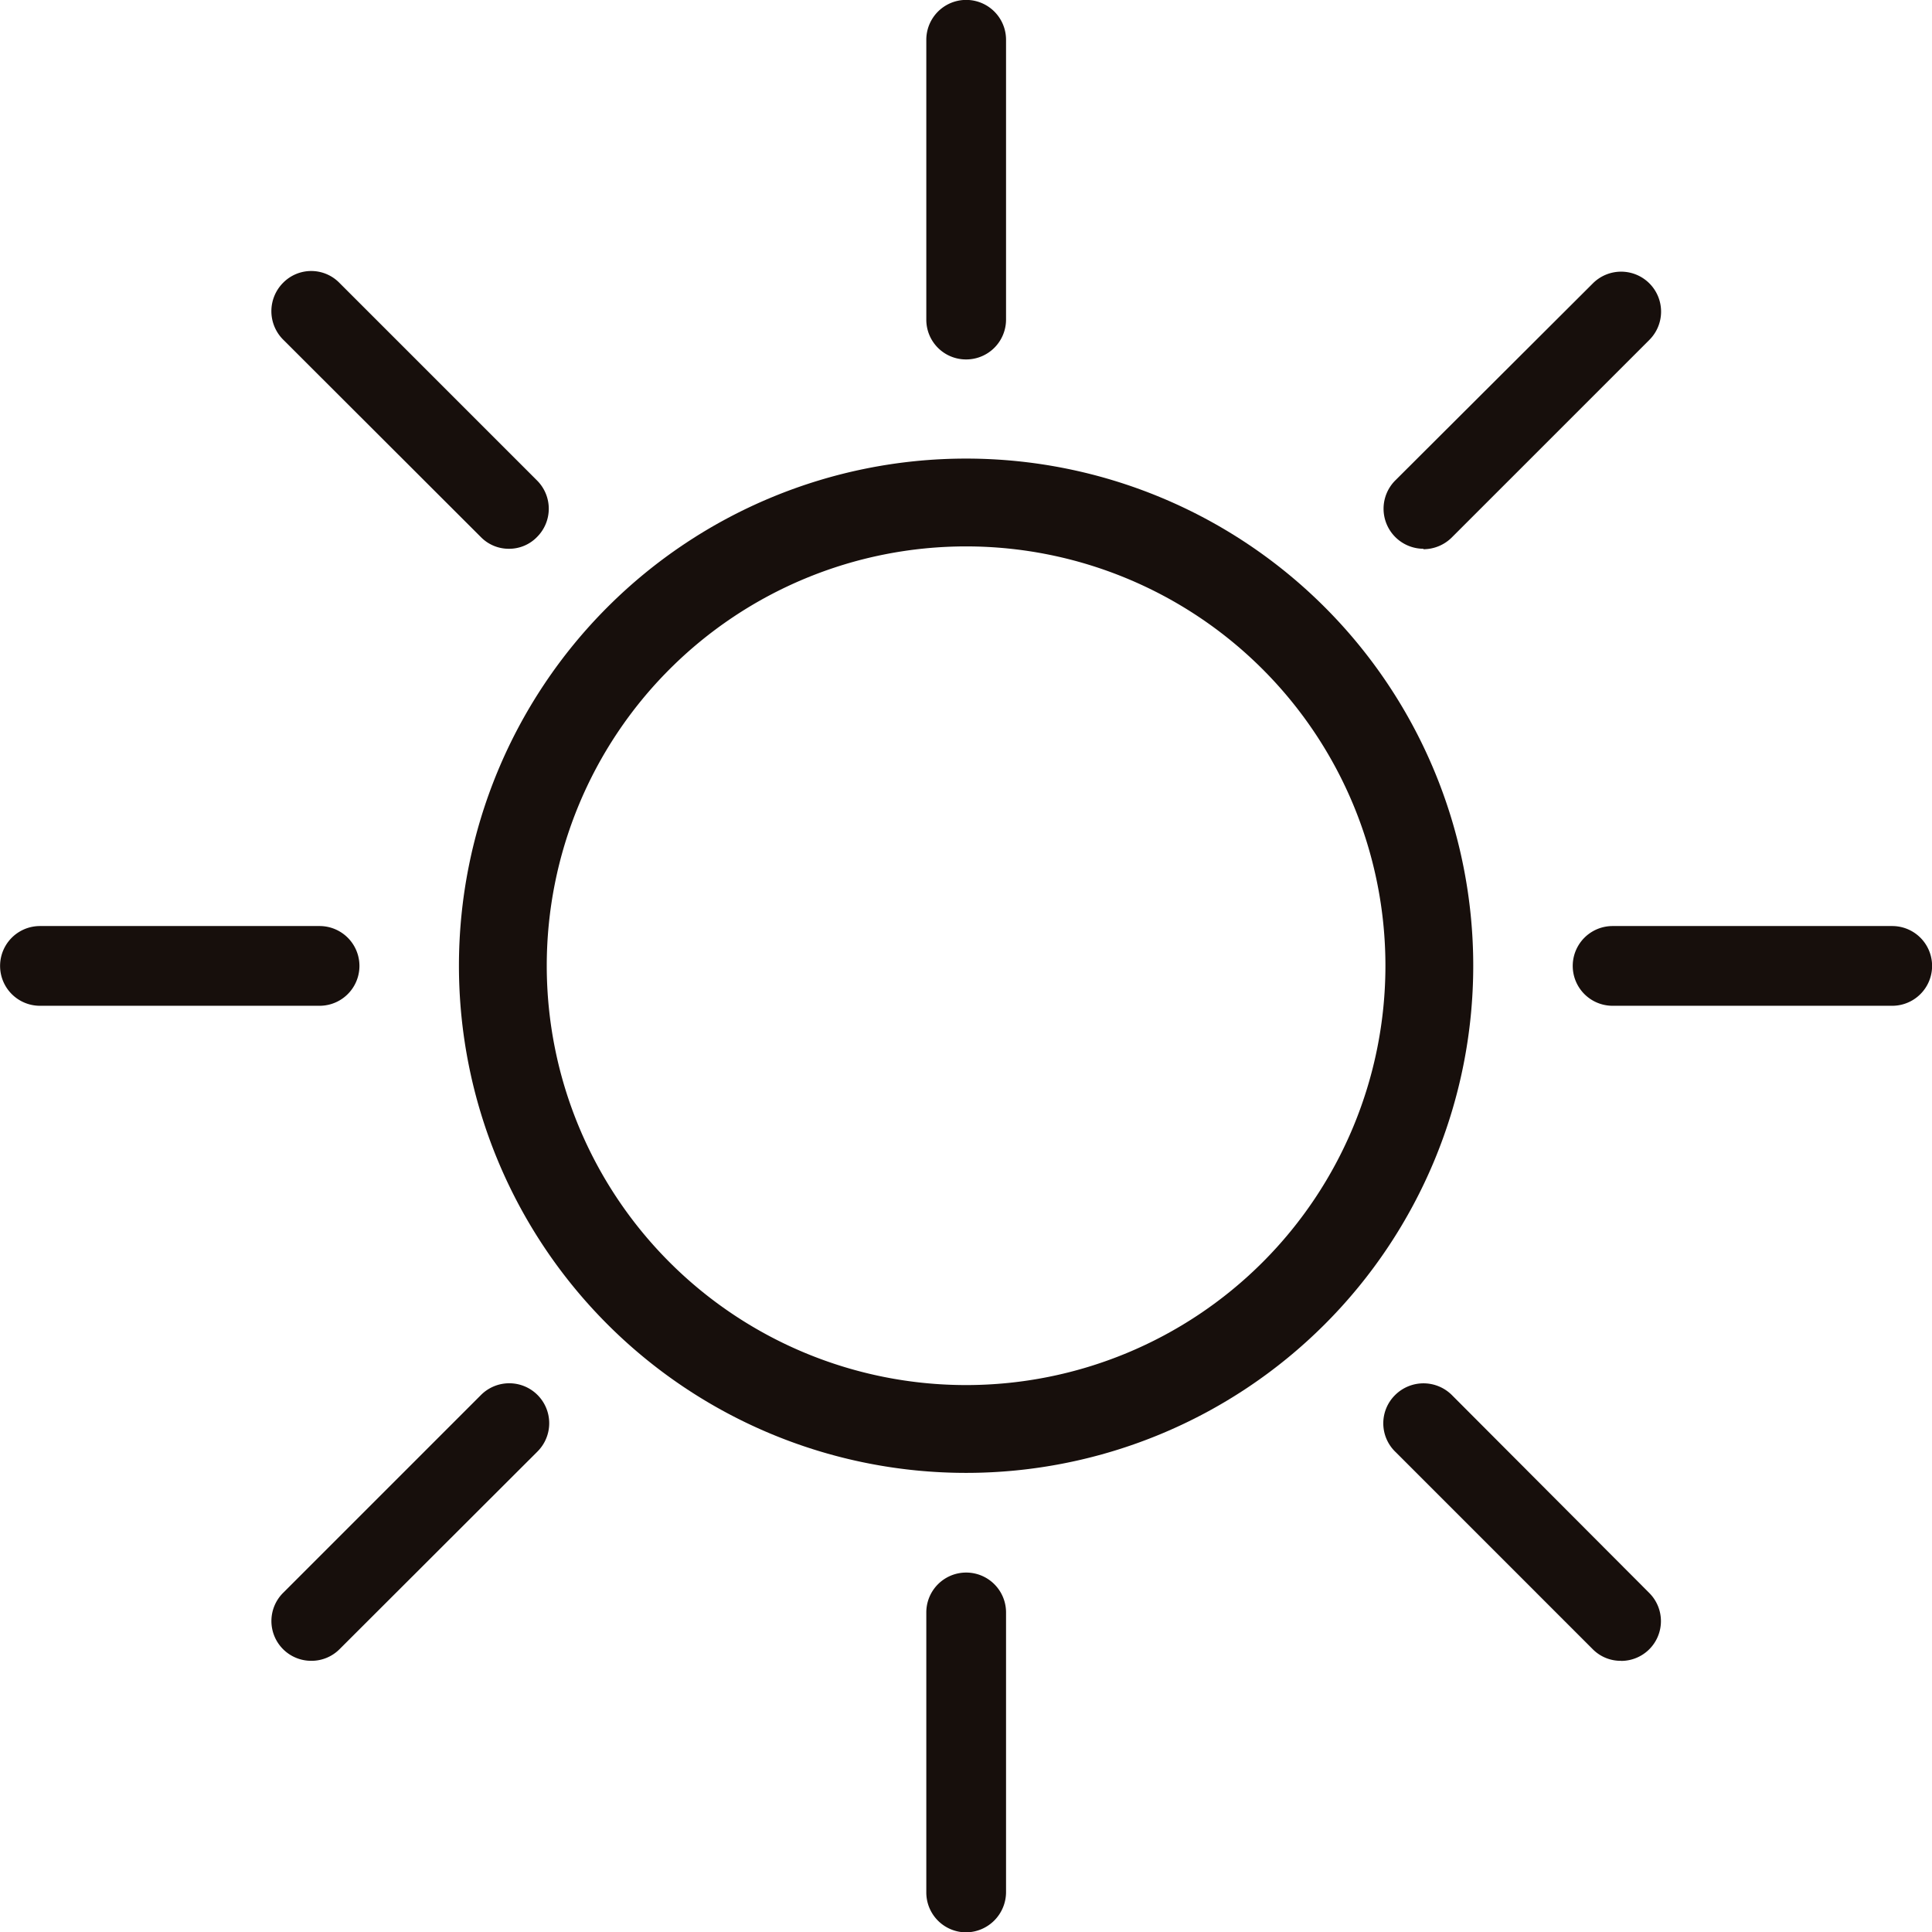
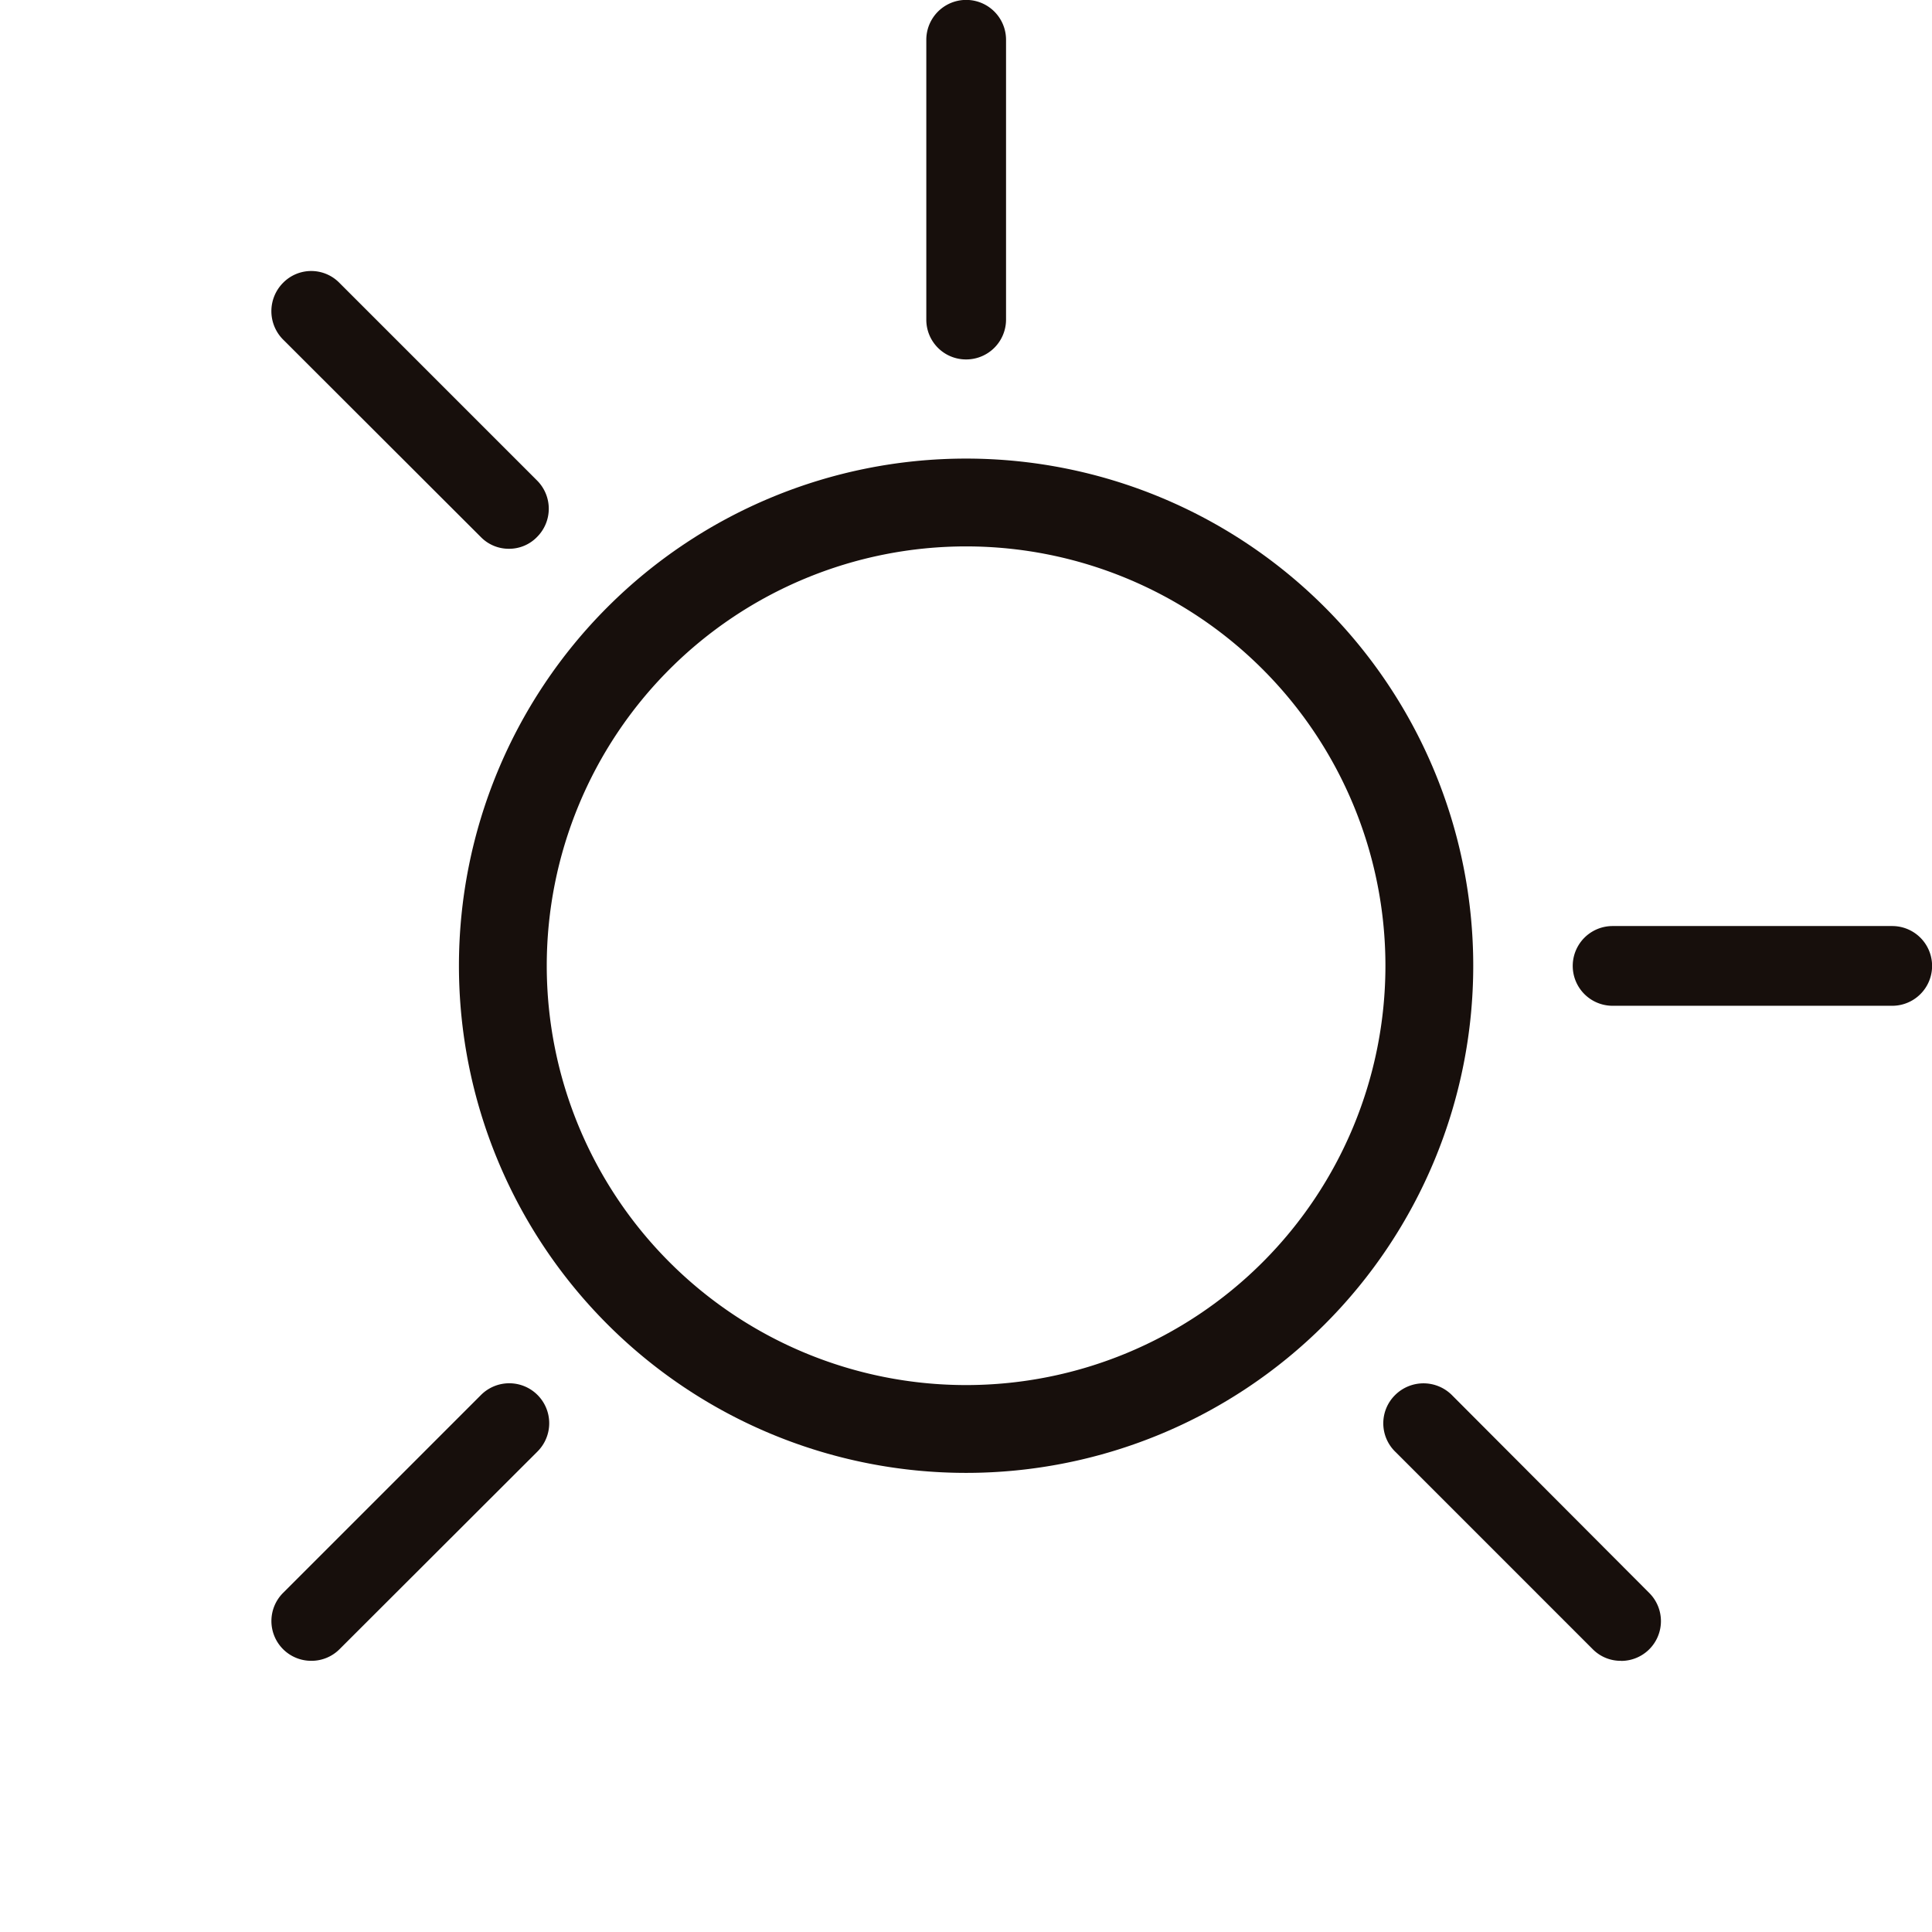
<svg xmlns="http://www.w3.org/2000/svg" width="22" height="22.003" viewBox="0 0 22 22.003">
  <g id="Group_11" data-name="Group 11" transform="translate(-1211 -5.998)">
    <path id="Path_232" data-name="Path 232" d="M263.947,188.623a5.275,5.275,0,1,1-5.275-5.275,5.275,5.275,0,0,1,5.275,5.275" transform="translate(963.329 -171.628)" fill="none" stroke="#170f0c" stroke-width="1" />
    <path id="Path_233" data-name="Path 233" d="M342.164,82.662a.452.452,0,0,1-.453-.453V79.022a.454.454,0,0,1,.908,0v3.187A.454.454,0,0,1,342.164,82.662Z" transform="translate(879.837 -72.571)" fill="#170f0c" />
    <path id="Path_234" data-name="Path 234" d="M480.138,272.565h-3.184a.454.454,0,1,1,0-.908h3.184a.454.454,0,0,1,0,.908Z" transform="translate(752.409 -255.114)" fill="#170f0c" />
-     <path id="Path_235" data-name="Path 235" d="M342.164,410.6a.454.454,0,0,1-.453-.456v-3.187a.454.454,0,0,1,.908,0v3.184A.459.459,0,0,1,342.164,410.6Z" transform="translate(879.837 -382.598)" fill="#170f0c" />
-     <path id="Path_236" data-name="Path 236" d="M152.208,272.565h-3.184a.454.454,0,1,1,0-.908h3.184a.454.454,0,1,1,0,.908Z" transform="translate(1062.431 -255.114)" fill="#170f0c" />
    <path id="Path_237" data-name="Path 237" d="M207.866,138.224a.444.444,0,0,1-.321-.135l-2.251-2.248a.458.458,0,0,1,0-.645.449.449,0,0,1,.642,0l2.251,2.251a.454.454,0,0,1,0,.642.442.442,0,0,1-.321.135Z" transform="translate(1008.929 -125.977)" fill="#170f0c" />
-     <path id="Path_238" data-name="Path 238" d="M437.469,138.223a.456.456,0,0,1-.321-.777L439.4,135.2a.455.455,0,0,1,.642.645l-2.248,2.248a.459.459,0,0,1-.324.135Z" transform="translate(789.739 -125.976)" fill="#170f0c" />
    <path id="Path_239" data-name="Path 239" d="M439.721,370.155a.446.446,0,0,1-.321-.131l-2.251-2.251a.452.452,0,0,1,0-.645.458.458,0,0,1,.645,0l2.248,2.254a.453.453,0,0,1-.321.774Z" transform="translate(789.738 -345.245)" fill="#170f0c" />
    <path id="Path_240" data-name="Path 240" d="M205.611,370.155a.453.453,0,0,1-.321-.774l2.254-2.254a.455.455,0,1,1,.642.645l-2.254,2.251A.451.451,0,0,1,205.611,370.155Z" transform="translate(1008.934 -345.245)" fill="#170f0c" />
  </g>
</svg>